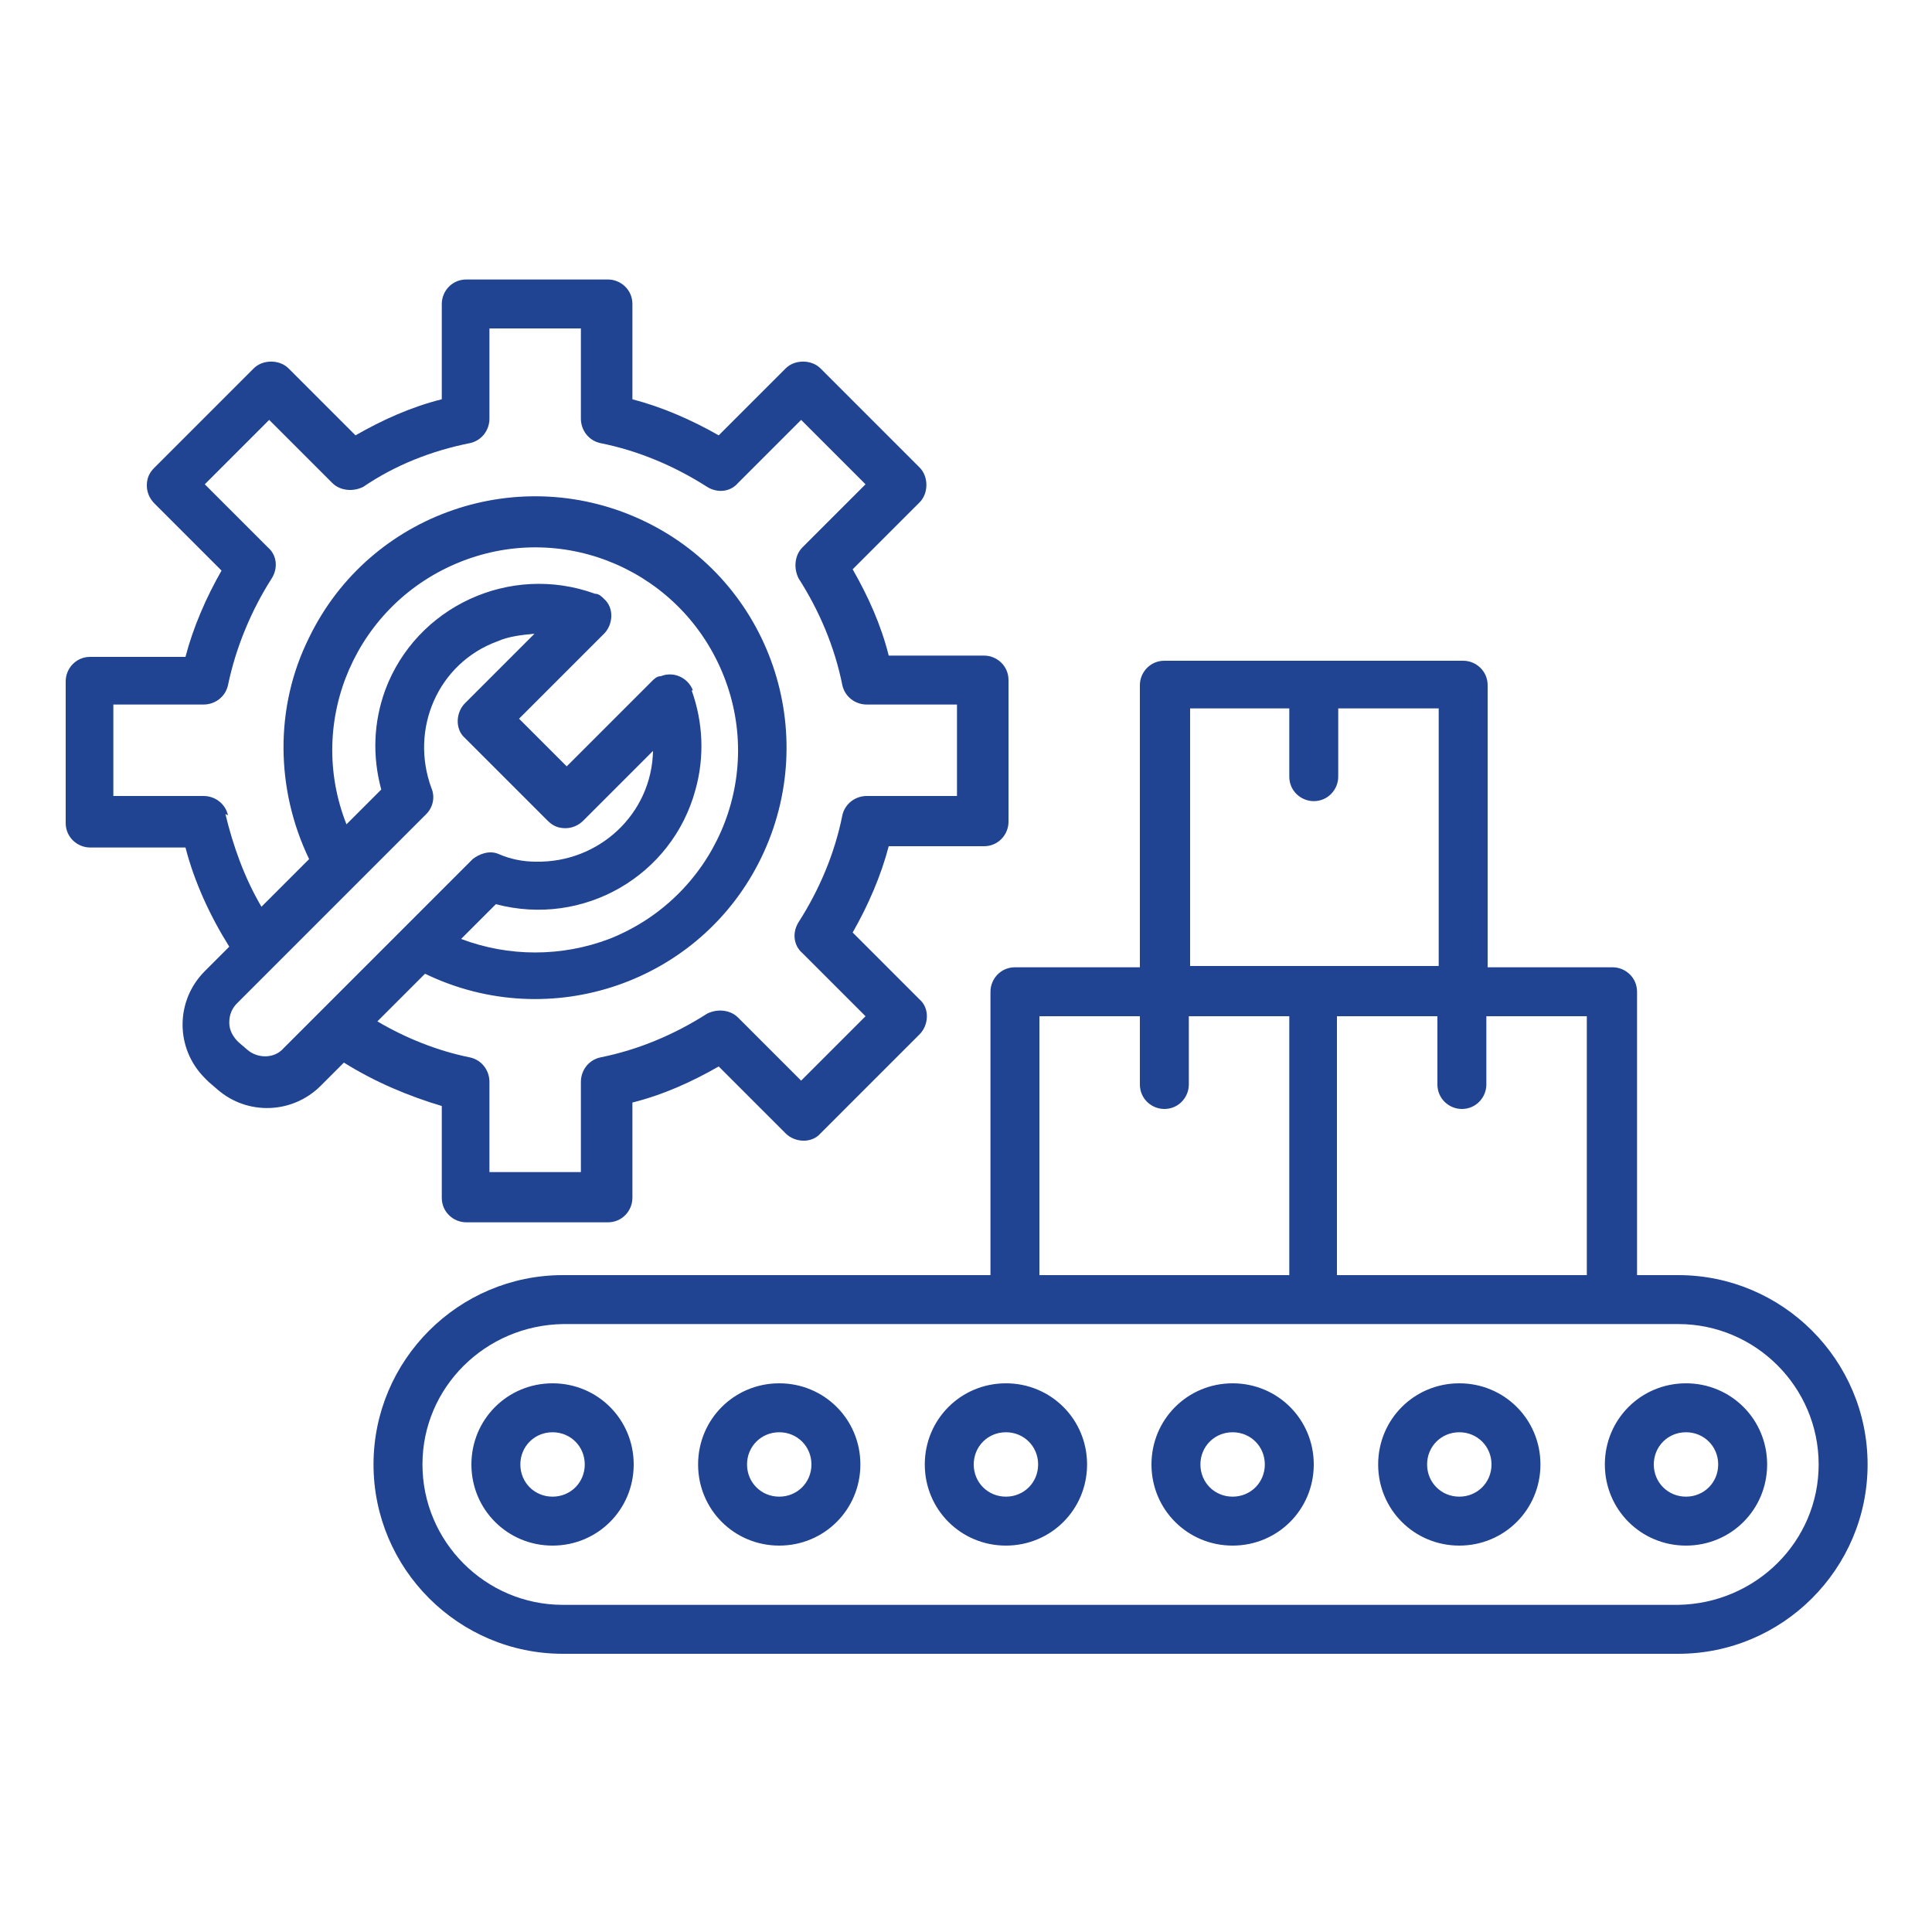
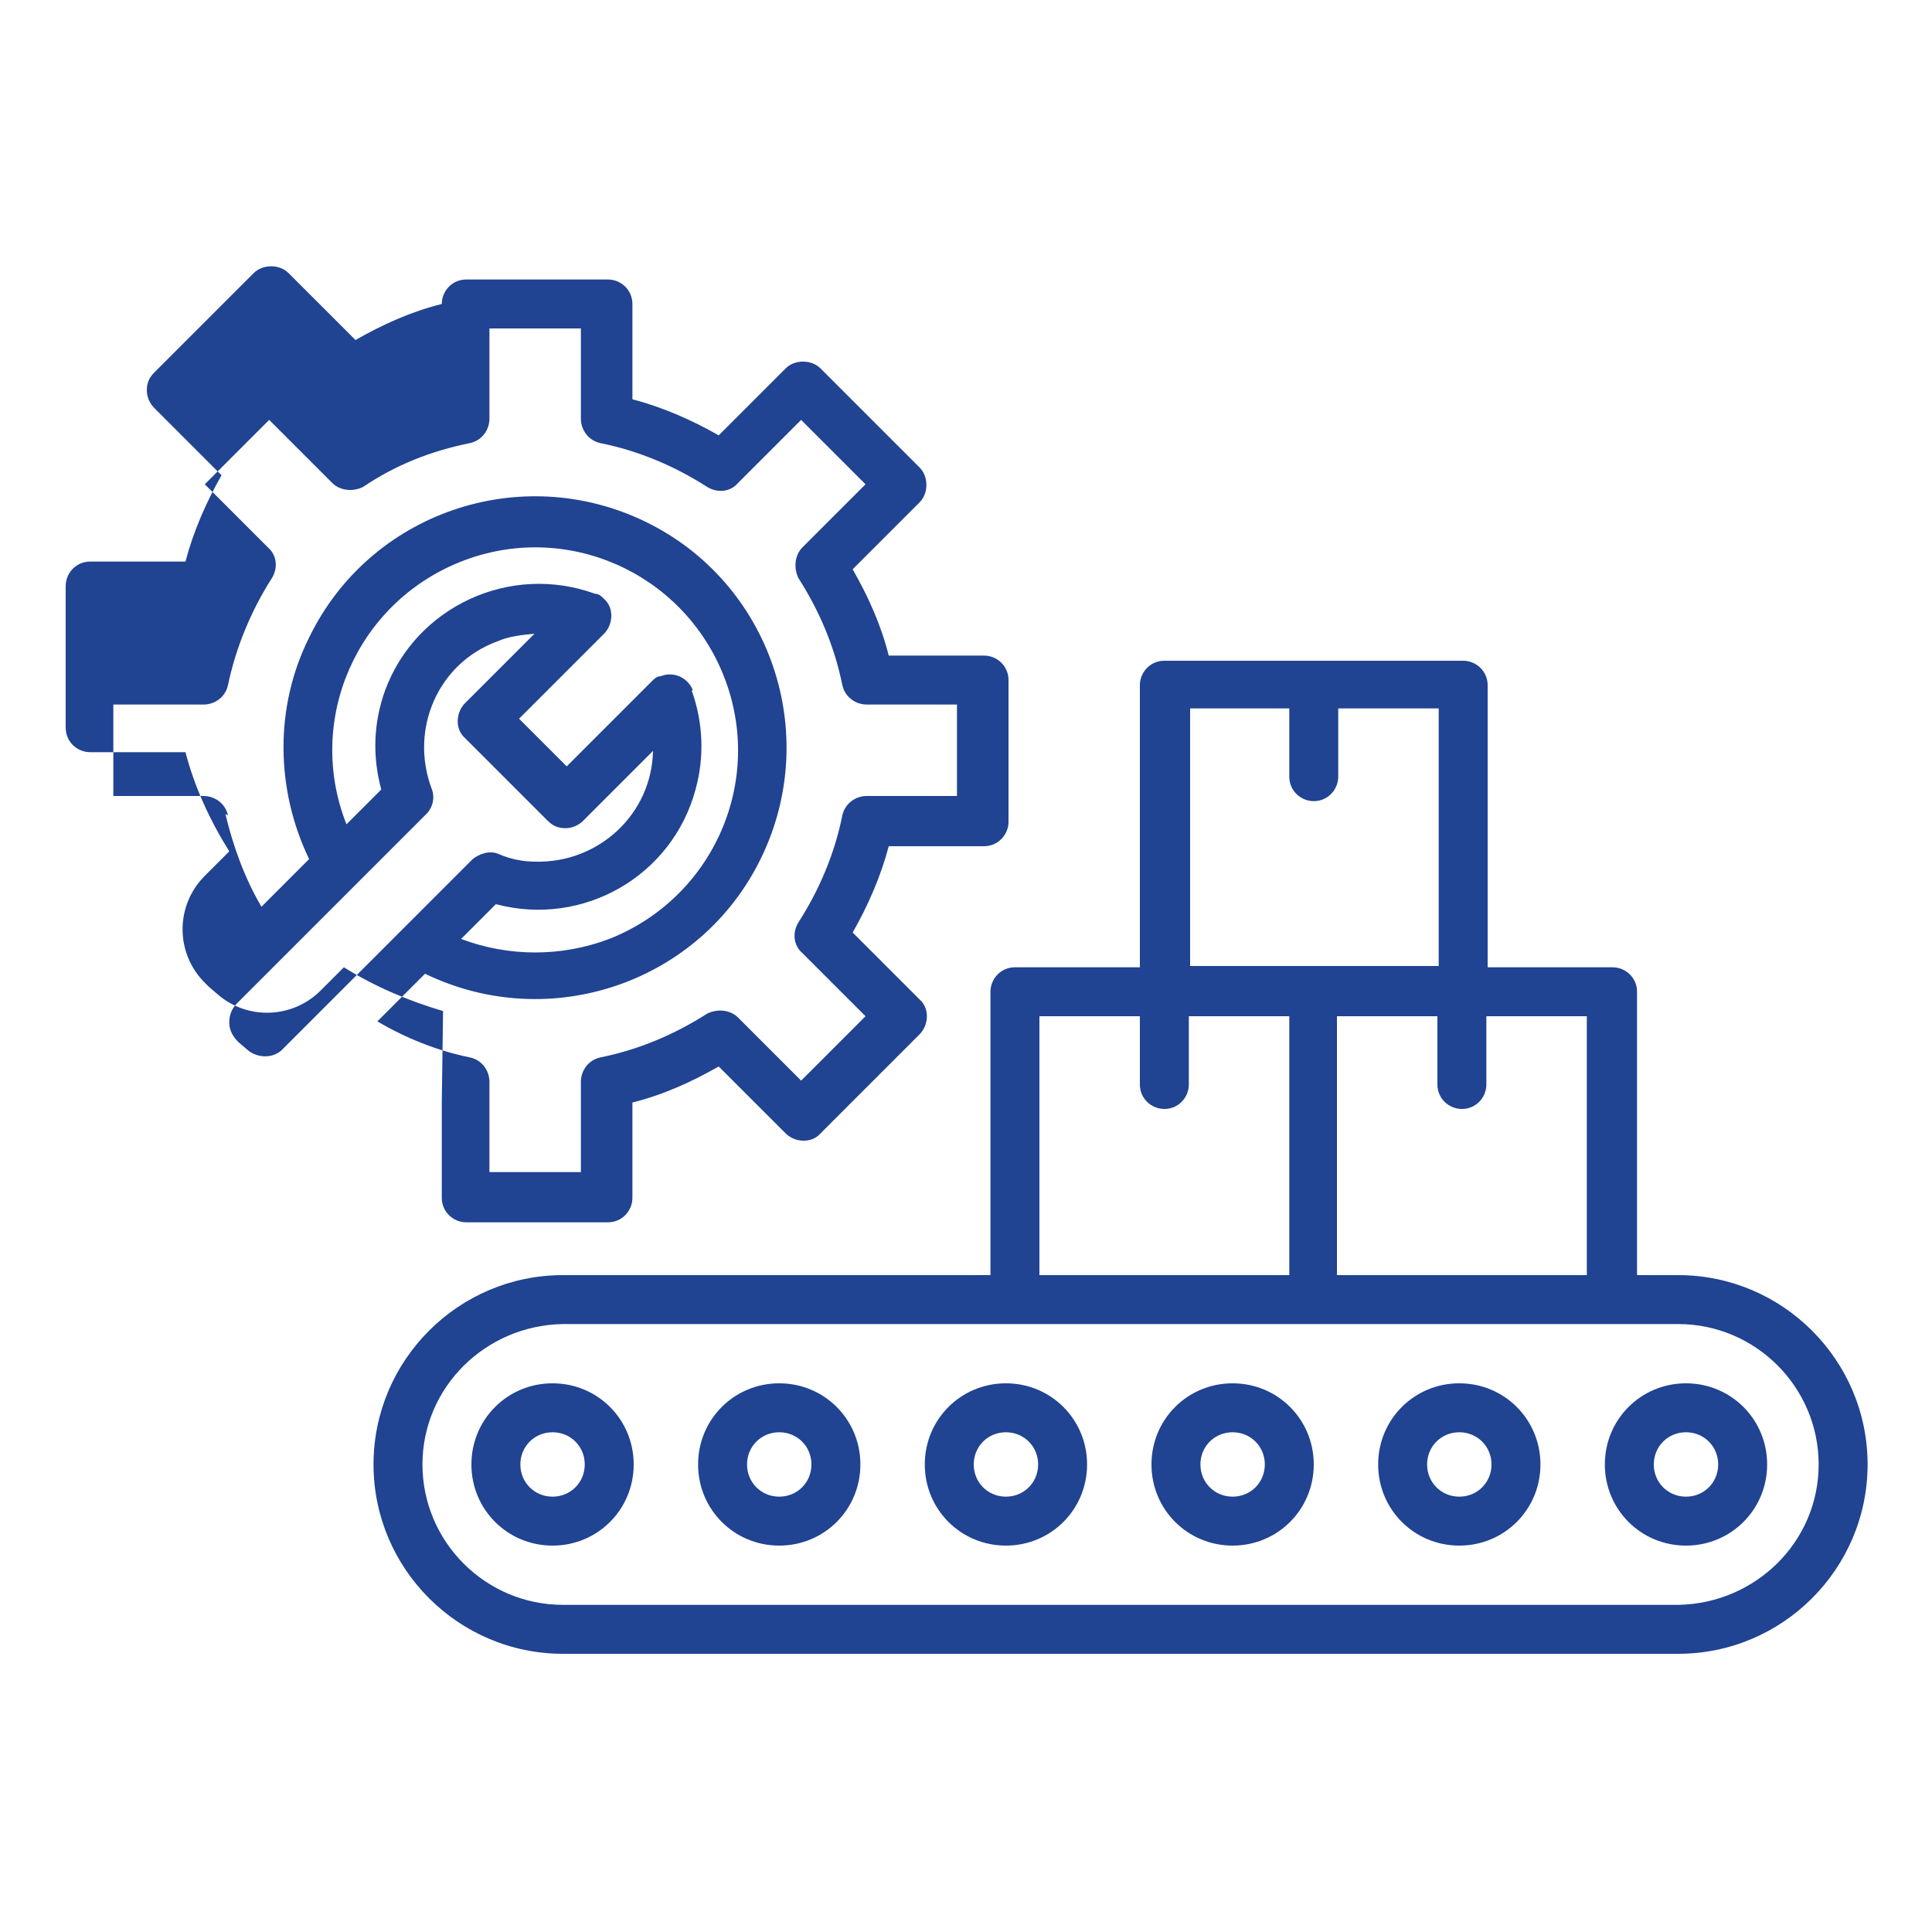
<svg xmlns="http://www.w3.org/2000/svg" version="1.1" viewBox="0 0 150 150">
  <defs>
    <style> .cls-1 { fill: #204392; } </style>
  </defs>
  <g>
    <g id="Layer_1">
      <g id="Group_67">
-         <path id="Path_143" class="cls-1" d="M34.3,85.6v7.4c0,1.1.9,1.9,1.9,1.9h11c1.1,0,1.9-.9,1.9-1.9h0v-7.4c2.4-.6,4.6-1.6,6.7-2.8l5.2,5.2c.7.7,2,.8,2.7,0,0,0,0,0,0,0l7.7-7.7c.7-.7.8-2,0-2.7,0,0,0,0,0,0l-5.2-5.2c1.2-2.1,2.2-4.4,2.8-6.7h7.4c1.1,0,1.9-.9,1.9-1.9h0v-11c0-1.1-.9-1.9-1.9-1.9h-7.4c-.6-2.4-1.6-4.6-2.8-6.7l5.2-5.2c.7-.7.7-2,0-2.7l-7.7-7.7c-.7-.7-2-.7-2.7,0l-5.2,5.2c-2.1-1.2-4.4-2.2-6.7-2.8v-7.4c0-1.1-.9-1.9-1.9-1.9h-11c-1.1,0-1.9.9-1.9,1.9v7.4c-2.4.6-4.6,1.6-6.7,2.8l-5.2-5.2c-.7-.7-2-.7-2.7,0l-7.7,7.7c-.4.4-.6.8-.6,1.4,0,.5.2,1,.6,1.4l5.2,5.2c-1.2,2.1-2.2,4.4-2.8,6.7h-7.4c-1.1,0-1.9.9-1.9,1.9v11c0,1.1.9,1.9,1.9,1.9h7.4c.7,2.7,1.9,5.3,3.4,7.7l-1.9,1.9c-2.3,2.3-2.3,6,0,8.3.1.1.2.2.3.3l.7.6c2.3,2,5.8,1.9,8-.3l1.8-1.8c2.4,1.5,5,2.6,7.7,3.4ZM17.7,63.3c-.2-.9-1-1.5-1.9-1.5h-7v-7.1h7c.9,0,1.7-.6,1.9-1.5.6-2.9,1.8-5.8,3.4-8.3.5-.8.4-1.8-.3-2.4l-4.9-4.9,5-5,4.9,4.9c.6.6,1.6.7,2.4.3,2.5-1.7,5.3-2.8,8.3-3.4.9-.2,1.5-1,1.5-1.9v-7h7.1v7c0,.9.6,1.7,1.5,1.9,3,.6,5.8,1.8,8.3,3.4.8.5,1.8.4,2.4-.3l4.9-4.9,5,5-4.9,4.9c-.6.6-.7,1.6-.3,2.4,1.6,2.5,2.8,5.3,3.4,8.3.2.9,1,1.5,1.9,1.5h7v7.1h-7c-.9,0-1.7.6-1.9,1.5-.6,3-1.8,5.8-3.4,8.3-.5.8-.4,1.8.3,2.4l4.9,4.9-5,5-4.9-4.9c-.6-.6-1.6-.7-2.4-.3-2.5,1.6-5.3,2.8-8.3,3.4-.9.2-1.5,1-1.5,1.9v7h-7.1v-7c0-.9-.6-1.7-1.5-1.9-2.5-.5-5-1.5-7.2-2.8l3.7-3.7c9.7,4.7,21.4.7,26.1-9,4.7-9.7.7-21.4-9-26.1-9.7-4.7-21.4-.7-26.1,9-2.7,5.4-2.6,11.8,0,17.2l-3.7,3.7c-1.3-2.2-2.2-4.7-2.8-7.2h0ZM53.8,53.6c-.4-1-1.5-1.5-2.5-1.1-.3,0-.5.2-.7.4l-6.6,6.6-3.7-3.7,6.6-6.6c.7-.7.8-2,0-2.7-.2-.2-.4-.4-.7-.4-6.6-2.4-13.9,1-16.3,7.5-.9,2.5-1,5.1-.3,7.7l-2.7,2.7c-3.2-8.1.8-17.2,8.9-20.4,8.1-3.2,17.2.8,20.4,8.9,3.2,8.1-.8,17.2-8.9,20.4-3.7,1.4-7.8,1.4-11.5,0l2.7-2.7c6.8,1.8,13.7-2.2,15.5-8.9.7-2.5.6-5.2-.3-7.7h0ZM22,81.4c-.7.8-2,.8-2.8.1l-.7-.6c-.4-.4-.7-.9-.7-1.5,0-.6.2-1.1.6-1.5l14.7-14.7c.5-.5.7-1.3.4-2-1.7-4.6.5-9.7,5.1-11.4.9-.4,1.9-.5,2.9-.6l-5.4,5.4c-.7.7-.8,2,0,2.7,0,0,0,0,0,0l6.4,6.4c.4.4.8.6,1.4.6.5,0,1-.2,1.4-.6l5.4-5.4c-.1,4.9-4.2,8.7-9.1,8.6-1,0-2-.2-2.9-.6-.7-.3-1.5,0-2,.4l-14.7,14.7ZM130.3,99h-3.2v-22c0-1.1-.9-1.9-1.9-1.9h-9.7v-21.9c0-1.1-.9-1.9-1.9-1.9h-23.2c-1.1,0-1.9.9-1.9,1.9h0v21.9h-9.7c-1.1,0-1.9.9-1.9,1.9h0v22h-33.2c-8.1,0-14.7,6.6-14.7,14.7s6.6,14.7,14.7,14.7h86.6c8.1,0,14.7-6.6,14.7-14.7s-6.6-14.7-14.7-14.7h0ZM123.2,99h-19.4v-20.1h7.8v5.3c0,1.1.9,1.9,1.9,1.9,1.1,0,1.9-.9,1.9-1.9v-5.3h7.8v20.1ZM100.1,55v5.3c0,1.1.9,1.9,1.9,1.9,1.1,0,1.9-.9,1.9-1.9h0v-5.3h7.8v20h-19.3v-20h7.7ZM80.7,78.9h7.8v5.3c0,1.1.9,1.9,1.9,1.9,1.1,0,1.9-.9,1.9-1.9v-5.3h7.8v20.1h-19.4v-20.1ZM130.3,124.6H43.7c-6,0-10.9-4.9-10.9-10.9,0-6,4.9-10.8,10.9-10.9h86.6c6,0,10.9,4.9,10.9,10.9,0,6-4.9,10.8-10.9,10.9M42.9,107.4c-3.5,0-6.3,2.8-6.3,6.3,0,3.5,2.8,6.3,6.3,6.3s6.3-2.8,6.3-6.3c0,0,0,0,0,0,0-3.5-2.8-6.3-6.3-6.3M42.9,116.2c-1.4,0-2.5-1.1-2.5-2.5,0-1.4,1.1-2.5,2.5-2.5,1.4,0,2.5,1.1,2.5,2.5,0,0,0,0,0,0,0,1.4-1.1,2.5-2.5,2.5M60.5,107.4c-3.5,0-6.3,2.8-6.3,6.3s2.8,6.3,6.3,6.3c3.5,0,6.3-2.8,6.3-6.3,0,0,0,0,0,0,0-3.5-2.8-6.3-6.3-6.3M60.5,116.2c-1.4,0-2.5-1.1-2.5-2.5,0-1.4,1.1-2.5,2.5-2.5,1.4,0,2.5,1.1,2.5,2.5,0,0,0,0,0,0,0,1.4-1.1,2.5-2.5,2.5M78.1,107.4c-3.5,0-6.3,2.8-6.3,6.3,0,3.5,2.8,6.3,6.3,6.3,3.5,0,6.3-2.8,6.3-6.3,0-3.5-2.8-6.3-6.3-6.3M78.1,116.2c-1.4,0-2.5-1.1-2.5-2.5s1.1-2.5,2.5-2.5c1.4,0,2.5,1.1,2.5,2.5,0,1.4-1.1,2.5-2.5,2.5,0,0,0,0,0,0M95.7,107.4c-3.5,0-6.3,2.8-6.3,6.3s2.8,6.3,6.3,6.3,6.3-2.8,6.3-6.3h0c0-3.5-2.8-6.3-6.3-6.3M95.7,116.2c-1.4,0-2.5-1.1-2.5-2.5s1.1-2.5,2.5-2.5c1.4,0,2.5,1.1,2.5,2.5,0,0,0,0,0,0,0,1.4-1.1,2.5-2.5,2.5M113.3,107.4c-3.5,0-6.3,2.8-6.3,6.3,0,3.5,2.8,6.3,6.3,6.3,3.5,0,6.3-2.8,6.3-6.3h0c0-3.5-2.8-6.3-6.3-6.3M113.3,116.2c-1.4,0-2.5-1.1-2.5-2.5,0-1.4,1.1-2.5,2.5-2.5,1.4,0,2.5,1.1,2.5,2.5,0,0,0,0,0,0,0,1.4-1.1,2.5-2.5,2.5M130.9,107.4c-3.5,0-6.3,2.8-6.3,6.3,0,3.5,2.8,6.3,6.3,6.3,3.5,0,6.3-2.8,6.3-6.3,0-3.5-2.8-6.3-6.3-6.3M130.9,116.2c-1.4,0-2.5-1.1-2.5-2.5s1.1-2.5,2.5-2.5,2.5,1.1,2.5,2.5h0c0,1.4-1.1,2.5-2.5,2.5,0,0,0,0,0,0" />
+         <path id="Path_143" class="cls-1" d="M34.3,85.6v7.4c0,1.1.9,1.9,1.9,1.9h11c1.1,0,1.9-.9,1.9-1.9h0v-7.4c2.4-.6,4.6-1.6,6.7-2.8l5.2,5.2c.7.7,2,.8,2.7,0,0,0,0,0,0,0l7.7-7.7c.7-.7.8-2,0-2.7,0,0,0,0,0,0l-5.2-5.2c1.2-2.1,2.2-4.4,2.8-6.7h7.4c1.1,0,1.9-.9,1.9-1.9h0v-11c0-1.1-.9-1.9-1.9-1.9h-7.4c-.6-2.4-1.6-4.6-2.8-6.7l5.2-5.2c.7-.7.7-2,0-2.7l-7.7-7.7c-.7-.7-2-.7-2.7,0l-5.2,5.2c-2.1-1.2-4.4-2.2-6.7-2.8v-7.4c0-1.1-.9-1.9-1.9-1.9h-11c-1.1,0-1.9.9-1.9,1.9c-2.4.6-4.6,1.6-6.7,2.8l-5.2-5.2c-.7-.7-2-.7-2.7,0l-7.7,7.7c-.4.4-.6.8-.6,1.4,0,.5.2,1,.6,1.4l5.2,5.2c-1.2,2.1-2.2,4.4-2.8,6.7h-7.4c-1.1,0-1.9.9-1.9,1.9v11c0,1.1.9,1.9,1.9,1.9h7.4c.7,2.7,1.9,5.3,3.4,7.7l-1.9,1.9c-2.3,2.3-2.3,6,0,8.3.1.1.2.2.3.3l.7.6c2.3,2,5.8,1.9,8-.3l1.8-1.8c2.4,1.5,5,2.6,7.7,3.4ZM17.7,63.3c-.2-.9-1-1.5-1.9-1.5h-7v-7.1h7c.9,0,1.7-.6,1.9-1.5.6-2.9,1.8-5.8,3.4-8.3.5-.8.4-1.8-.3-2.4l-4.9-4.9,5-5,4.9,4.9c.6.6,1.6.7,2.4.3,2.5-1.7,5.3-2.8,8.3-3.4.9-.2,1.5-1,1.5-1.9v-7h7.1v7c0,.9.6,1.7,1.5,1.9,3,.6,5.8,1.8,8.3,3.4.8.5,1.8.4,2.4-.3l4.9-4.9,5,5-4.9,4.9c-.6.6-.7,1.6-.3,2.4,1.6,2.5,2.8,5.3,3.4,8.3.2.9,1,1.5,1.9,1.5h7v7.1h-7c-.9,0-1.7.6-1.9,1.5-.6,3-1.8,5.8-3.4,8.3-.5.8-.4,1.8.3,2.4l4.9,4.9-5,5-4.9-4.9c-.6-.6-1.6-.7-2.4-.3-2.5,1.6-5.3,2.8-8.3,3.4-.9.2-1.5,1-1.5,1.9v7h-7.1v-7c0-.9-.6-1.7-1.5-1.9-2.5-.5-5-1.5-7.2-2.8l3.7-3.7c9.7,4.7,21.4.7,26.1-9,4.7-9.7.7-21.4-9-26.1-9.7-4.7-21.4-.7-26.1,9-2.7,5.4-2.6,11.8,0,17.2l-3.7,3.7c-1.3-2.2-2.2-4.7-2.8-7.2h0ZM53.8,53.6c-.4-1-1.5-1.5-2.5-1.1-.3,0-.5.2-.7.4l-6.6,6.6-3.7-3.7,6.6-6.6c.7-.7.8-2,0-2.7-.2-.2-.4-.4-.7-.4-6.6-2.4-13.9,1-16.3,7.5-.9,2.5-1,5.1-.3,7.7l-2.7,2.7c-3.2-8.1.8-17.2,8.9-20.4,8.1-3.2,17.2.8,20.4,8.9,3.2,8.1-.8,17.2-8.9,20.4-3.7,1.4-7.8,1.4-11.5,0l2.7-2.7c6.8,1.8,13.7-2.2,15.5-8.9.7-2.5.6-5.2-.3-7.7h0ZM22,81.4c-.7.8-2,.8-2.8.1l-.7-.6c-.4-.4-.7-.9-.7-1.5,0-.6.2-1.1.6-1.5l14.7-14.7c.5-.5.7-1.3.4-2-1.7-4.6.5-9.7,5.1-11.4.9-.4,1.9-.5,2.9-.6l-5.4,5.4c-.7.7-.8,2,0,2.7,0,0,0,0,0,0l6.4,6.4c.4.4.8.6,1.4.6.5,0,1-.2,1.4-.6l5.4-5.4c-.1,4.9-4.2,8.7-9.1,8.6-1,0-2-.2-2.9-.6-.7-.3-1.5,0-2,.4l-14.7,14.7ZM130.3,99h-3.2v-22c0-1.1-.9-1.9-1.9-1.9h-9.7v-21.9c0-1.1-.9-1.9-1.9-1.9h-23.2c-1.1,0-1.9.9-1.9,1.9h0v21.9h-9.7c-1.1,0-1.9.9-1.9,1.9h0v22h-33.2c-8.1,0-14.7,6.6-14.7,14.7s6.6,14.7,14.7,14.7h86.6c8.1,0,14.7-6.6,14.7-14.7s-6.6-14.7-14.7-14.7h0ZM123.2,99h-19.4v-20.1h7.8v5.3c0,1.1.9,1.9,1.9,1.9,1.1,0,1.9-.9,1.9-1.9v-5.3h7.8v20.1ZM100.1,55v5.3c0,1.1.9,1.9,1.9,1.9,1.1,0,1.9-.9,1.9-1.9h0v-5.3h7.8v20h-19.3v-20h7.7ZM80.7,78.9h7.8v5.3c0,1.1.9,1.9,1.9,1.9,1.1,0,1.9-.9,1.9-1.9v-5.3h7.8v20.1h-19.4v-20.1ZM130.3,124.6H43.7c-6,0-10.9-4.9-10.9-10.9,0-6,4.9-10.8,10.9-10.9h86.6c6,0,10.9,4.9,10.9,10.9,0,6-4.9,10.8-10.9,10.9M42.9,107.4c-3.5,0-6.3,2.8-6.3,6.3,0,3.5,2.8,6.3,6.3,6.3s6.3-2.8,6.3-6.3c0,0,0,0,0,0,0-3.5-2.8-6.3-6.3-6.3M42.9,116.2c-1.4,0-2.5-1.1-2.5-2.5,0-1.4,1.1-2.5,2.5-2.5,1.4,0,2.5,1.1,2.5,2.5,0,0,0,0,0,0,0,1.4-1.1,2.5-2.5,2.5M60.5,107.4c-3.5,0-6.3,2.8-6.3,6.3s2.8,6.3,6.3,6.3c3.5,0,6.3-2.8,6.3-6.3,0,0,0,0,0,0,0-3.5-2.8-6.3-6.3-6.3M60.5,116.2c-1.4,0-2.5-1.1-2.5-2.5,0-1.4,1.1-2.5,2.5-2.5,1.4,0,2.5,1.1,2.5,2.5,0,0,0,0,0,0,0,1.4-1.1,2.5-2.5,2.5M78.1,107.4c-3.5,0-6.3,2.8-6.3,6.3,0,3.5,2.8,6.3,6.3,6.3,3.5,0,6.3-2.8,6.3-6.3,0-3.5-2.8-6.3-6.3-6.3M78.1,116.2c-1.4,0-2.5-1.1-2.5-2.5s1.1-2.5,2.5-2.5c1.4,0,2.5,1.1,2.5,2.5,0,1.4-1.1,2.5-2.5,2.5,0,0,0,0,0,0M95.7,107.4c-3.5,0-6.3,2.8-6.3,6.3s2.8,6.3,6.3,6.3,6.3-2.8,6.3-6.3h0c0-3.5-2.8-6.3-6.3-6.3M95.7,116.2c-1.4,0-2.5-1.1-2.5-2.5s1.1-2.5,2.5-2.5c1.4,0,2.5,1.1,2.5,2.5,0,0,0,0,0,0,0,1.4-1.1,2.5-2.5,2.5M113.3,107.4c-3.5,0-6.3,2.8-6.3,6.3,0,3.5,2.8,6.3,6.3,6.3,3.5,0,6.3-2.8,6.3-6.3h0c0-3.5-2.8-6.3-6.3-6.3M113.3,116.2c-1.4,0-2.5-1.1-2.5-2.5,0-1.4,1.1-2.5,2.5-2.5,1.4,0,2.5,1.1,2.5,2.5,0,0,0,0,0,0,0,1.4-1.1,2.5-2.5,2.5M130.9,107.4c-3.5,0-6.3,2.8-6.3,6.3,0,3.5,2.8,6.3,6.3,6.3,3.5,0,6.3-2.8,6.3-6.3,0-3.5-2.8-6.3-6.3-6.3M130.9,116.2c-1.4,0-2.5-1.1-2.5-2.5s1.1-2.5,2.5-2.5,2.5,1.1,2.5,2.5h0c0,1.4-1.1,2.5-2.5,2.5,0,0,0,0,0,0" />
      </g>
    </g>
  </g>
</svg>